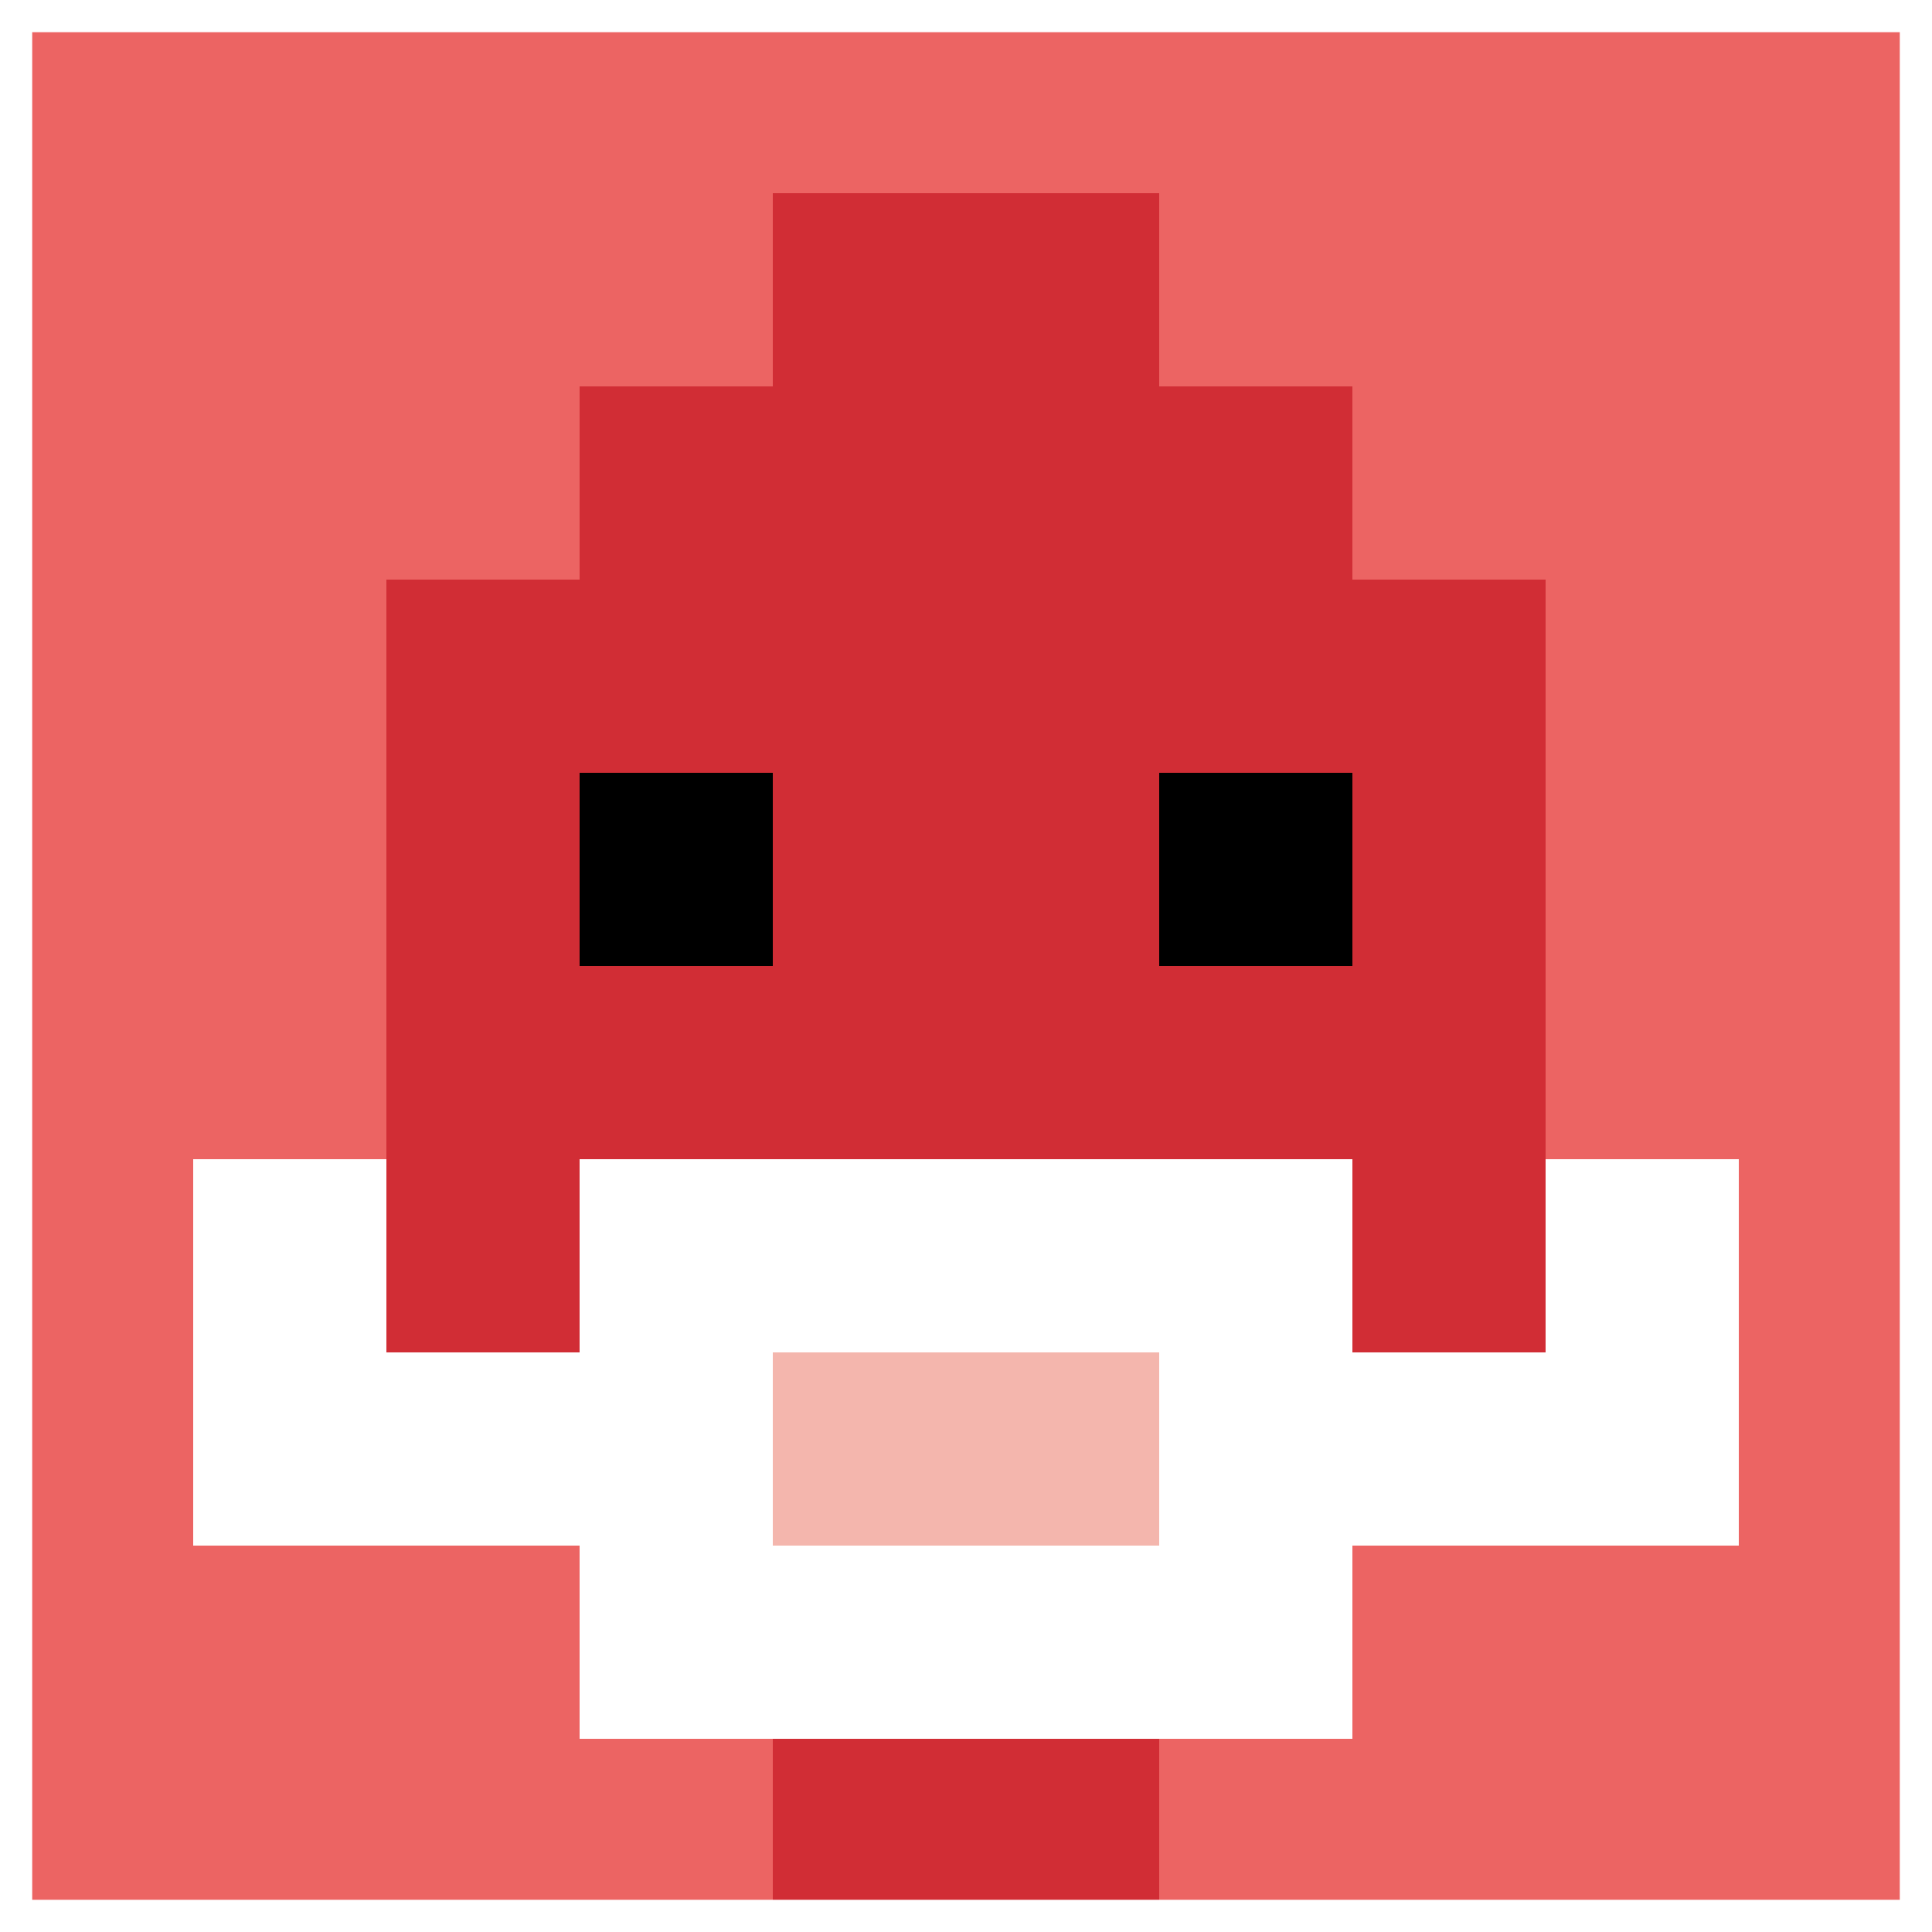
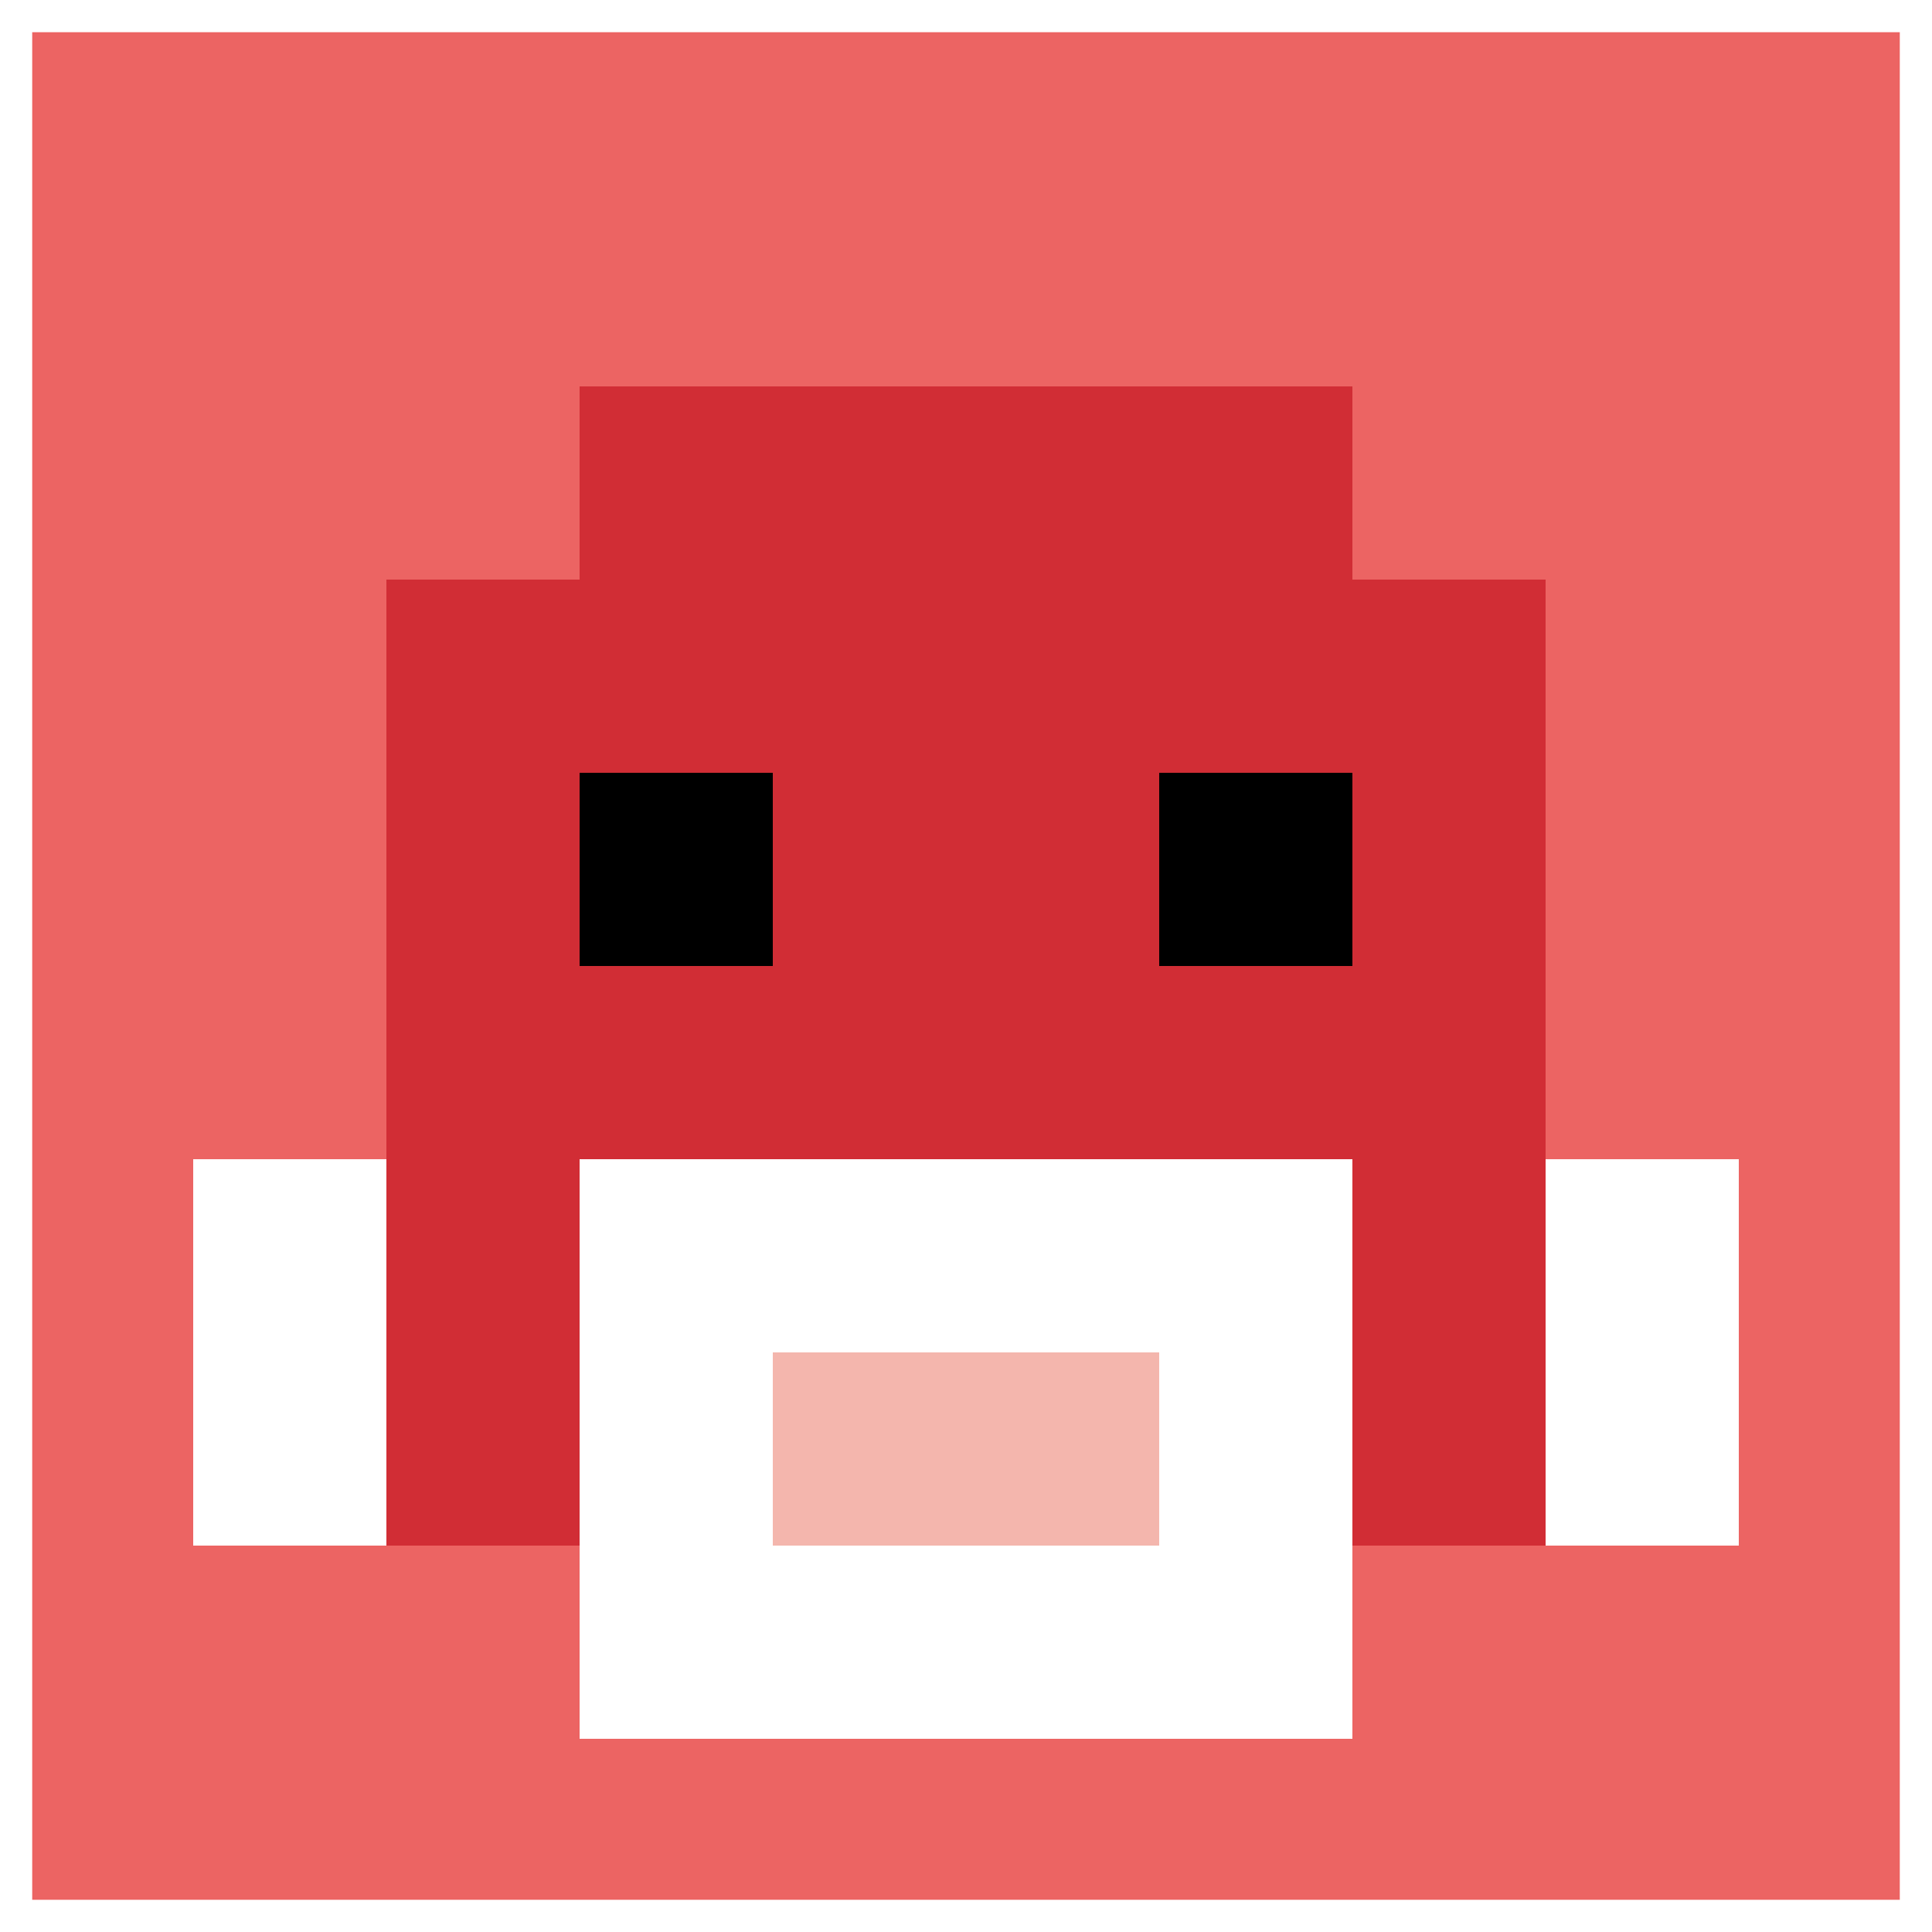
<svg xmlns="http://www.w3.org/2000/svg" version="1.1" width="123" height="123">
  <title>'goose-pfp-52330' by Dmitri Cherniak</title>
  <desc>seed=52330
backgroundColor=#ffffff
padding=100
innerPadding=0
timeout=2400
dimension=1
border=true
Save=function(){return n.handleSave()}
frame=289

Rendered at Tue Oct 03 2023 22:22:09 GMT+0100 (British Summer Time)
Generated in &lt;1ms
</desc>
  <defs />
  <rect width="100%" height="100%" fill="#ffffff" />
  <g>
    <g id="0-0">
      <rect x="0" y="0" height="123" width="123" fill="#EC6463" />
      <g>
        <rect id="0-0-3-2-4-7" x="36.9" y="24.6" width="49.2" height="86.1" fill="#D12D35" />
        <rect id="0-0-2-3-6-5" x="24.6" y="36.9" width="73.8" height="61.5" fill="#D12D35" />
-         <rect id="0-0-4-8-2-2" x="49.2" y="98.4" width="24.6" height="24.6" fill="#D12D35" />
-         <rect id="0-0-1-7-8-1" x="12.3" y="86.1" width="98.4" height="12.3" fill="#ffffff" />
        <rect id="0-0-3-6-4-3" x="36.9" y="73.8" width="49.2" height="36.9" fill="#ffffff" />
        <rect id="0-0-4-7-2-1" x="49.2" y="86.1" width="24.6" height="12.3" fill="#F4B6AD" />
        <rect id="0-0-1-6-1-2" x="12.3" y="73.8" width="12.3" height="24.6" fill="#ffffff" />
        <rect id="0-0-8-6-1-2" x="98.4" y="73.8" width="12.3" height="24.6" fill="#ffffff" />
        <rect id="0-0-3-4-1-1" x="36.9" y="49.2" width="12.3" height="12.3" fill="#000000" />
        <rect id="0-0-6-4-1-1" x="73.8" y="49.2" width="12.3" height="12.3" fill="#000000" />
-         <rect id="0-0-4-1-2-2" x="49.2" y="12.3" width="24.6" height="24.6" fill="#D12D35" />
      </g>
      <rect x="0" y="0" stroke="white" stroke-width="4.1" height="123" width="123" fill="none" />
    </g>
  </g>
</svg>